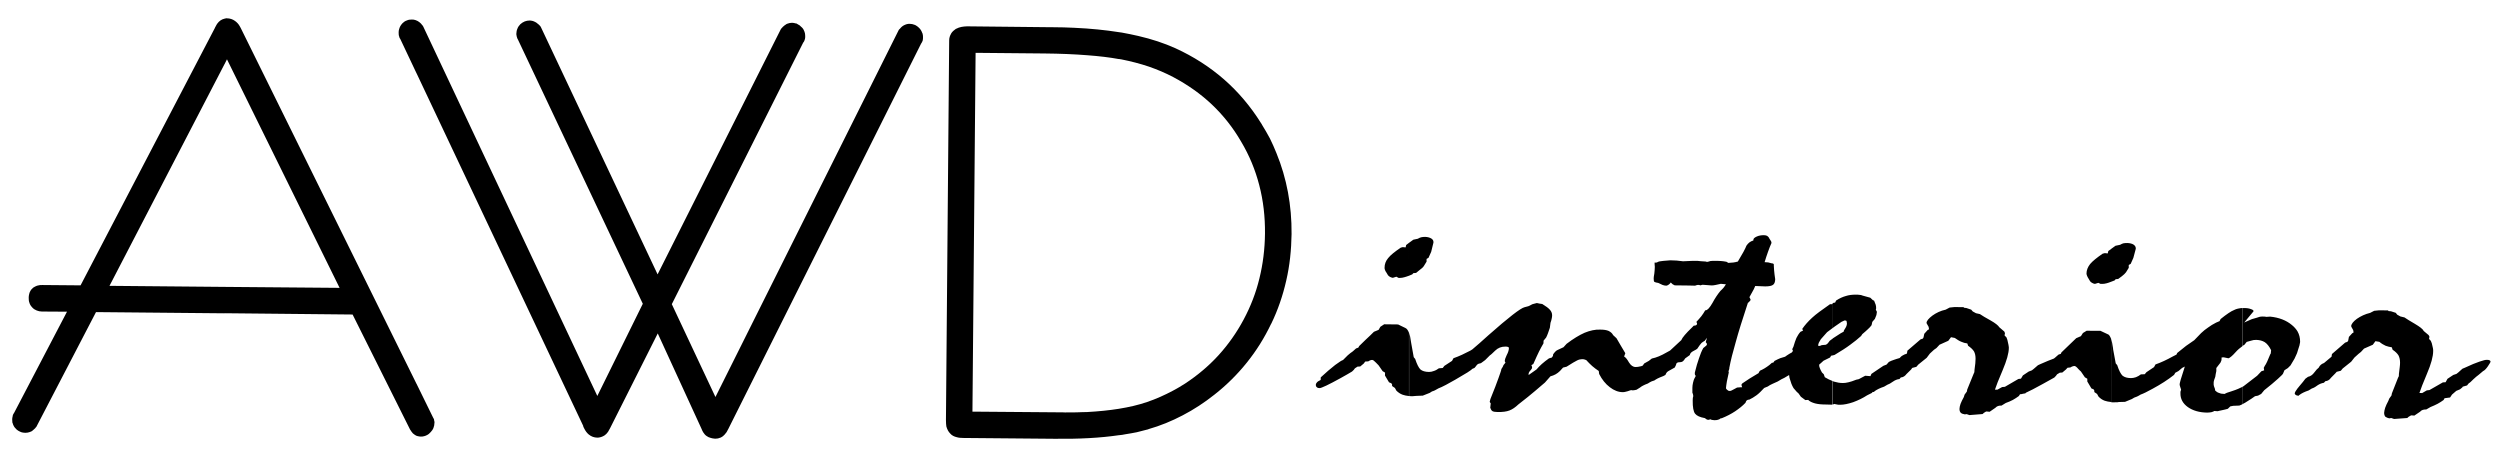
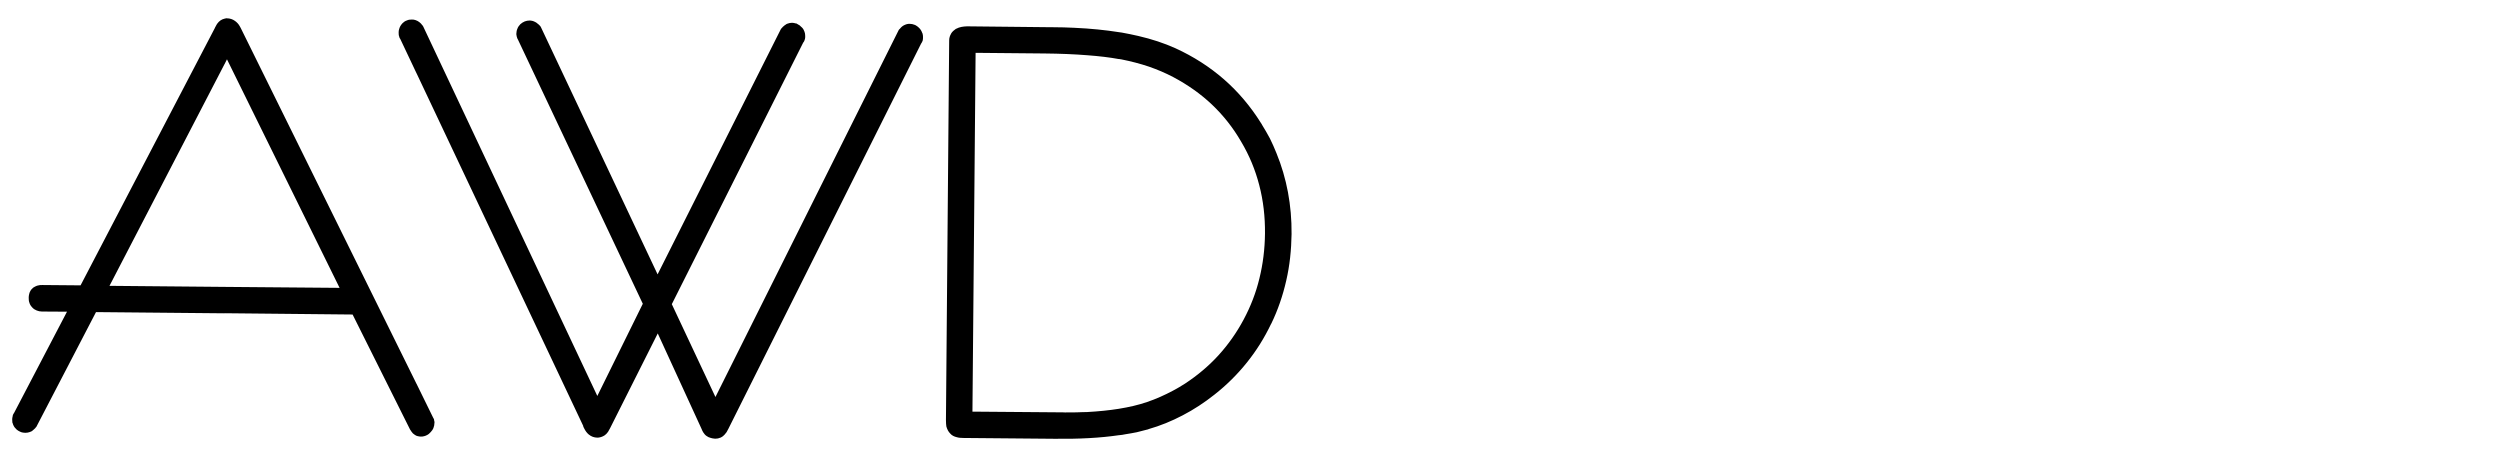
<svg xmlns="http://www.w3.org/2000/svg" xmlns:ns1="http://sodipodi.sourceforge.net/DTD/sodipodi-0.dtd" xmlns:ns2="http://www.inkscape.org/namespaces/inkscape" ns1:docname="_logo_awd_interior.svg" ns2:version="1.0 (4035a4fb49, 2020-05-01)" id="svg8" version="1.1" viewBox="0 0 82 15" height="15mm" width="82mm">
  <defs id="defs2" />
  <ns1:namedview ns2:window-maximized="1" ns2:window-y="-8" ns2:window-x="1912" ns2:window-height="1017" ns2:window-width="1920" showgrid="false" ns2:document-rotation="0" ns2:current-layer="layer1" ns2:document-units="mm" ns2:cy="128.72627" ns2:cx="97.870207" ns2:zoom="1.979899" ns2:pageshadow="2" ns2:pageopacity="0.0" borderopacity="1.0" bordercolor="#666666" pagecolor="#ffffff" id="base" />
  <g id="layer1" ns2:groupmode="layer" ns2:label="Vrstva 1">
    <g transform="matrix(0.265,0,0,0.265,-4.242,-0.297)" id="g841">
      <g id="g837">
        <path d="m 154.48,54.99 v -3.27 c 0.65,-0.1 1.26,-0.23 1.83,-0.36 v 0 c 1.15,-0.27 2.25,-0.65 3.31,-1.12 1.06,-0.47 2.09,-1.01 3.08,-1.65 v 0 c 1.55,-1.02 2.93,-2.19 4.12,-3.49 1.2,-1.32 2.24,-2.78 3.12,-4.43 0.86,-1.61 1.52,-3.3 1.95,-5.09 0.44,-1.78 0.67,-3.64 0.69,-5.55 0.02,-2.08 -0.21,-4.08 -0.71,-5.99 -0.49,-1.9 -1.23,-3.69 -2.25,-5.4 -0.99,-1.71 -2.19,-3.23 -3.6,-4.57 -1.38,-1.31 -2.99,-2.45 -4.8,-3.41 -0.95,-0.5 -1.94,-0.92 -3,-1.29 -1.07,-0.36 -2.21,-0.66 -3.42,-0.9 -0.11,-0.02 -0.21,-0.03 -0.32,-0.05 V 5.1 c 0.11,0.02 0.24,0.04 0.35,0.05 h 0.01 c 0.29,0.05 0.63,0.11 1.04,0.2 0.41,0.08 0.75,0.16 1.01,0.22 1.69,0.39 3.22,0.9 4.6,1.52 v 0 c 2.25,1.03 4.24,2.31 6.01,3.85 1.75,1.53 3.28,3.33 4.57,5.39 v 0 l 0.12,0.18 v 0.02 c 0.36,0.57 0.69,1.16 1,1.73 0.28,0.57 0.56,1.19 0.81,1.82 1.27,3.1 1.9,6.44 1.87,10.01 -0.03,1.99 -0.23,3.91 -0.66,5.76 -0.42,1.86 -1.04,3.66 -1.86,5.35 h -0.01 c -0.83,1.74 -1.82,3.32 -2.99,4.78 -1.17,1.46 -2.5,2.79 -4.03,3.99 v 0 c -1.25,0.99 -2.56,1.85 -3.93,2.56 -1.37,0.72 -2.77,1.29 -4.24,1.71 v 0.01 l -0.13,0.04 H 158 c -0.42,0.12 -0.85,0.22 -1.29,0.33 -0.43,0.08 -0.91,0.18 -1.41,0.25 -0.27,0.06 -0.54,0.1 -0.82,0.12 z m 0,-49.89 v 3.33 c -1.13,-0.21 -2.43,-0.36 -3.87,-0.47 -1.62,-0.13 -3.39,-0.2 -5.3,-0.22 l -8.55,-0.08 -0.39,44.41 11.22,0.09 0.22,0.01 c 0.48,0 0.95,-0.01 1.42,-0.01 0.44,-0.01 0.89,-0.04 1.36,-0.04 1.41,-0.08 2.71,-0.21 3.89,-0.4 v 3.27 c -2.25,0.33 -4.92,0.48 -7.98,0.44 l -11.22,-0.1 c -0.32,0 -0.59,-0.02 -0.83,-0.09 v 0 c -0.35,-0.08 -0.63,-0.22 -0.84,-0.47 v 0 c -0.22,-0.22 -0.37,-0.51 -0.47,-0.87 -0.03,-0.21 -0.05,-0.47 -0.05,-0.79 l 0.4,-46.98 c 0,-0.32 0.09,-0.6 0.25,-0.86 h -0.01 c 0.14,-0.23 0.36,-0.42 0.58,-0.57 l 0.05,-0.02 c 0.21,-0.11 0.43,-0.19 0.66,-0.23 0.2,-0.03 0.43,-0.07 0.68,-0.07 l 10.38,0.11 h 0.23 c 0.49,0 0.92,0.02 1.36,0.02 0.45,0.01 0.89,0.04 1.29,0.05 2.03,0.09 3.88,0.28 5.52,0.54 z M 67.57,55.06 v -6.42 l 2.04,4.16 0.12,0.22 v 0.08 c 0.04,0.12 0.06,0.23 0.06,0.34 l -0.01,0.02 c 0,0.21 -0.04,0.43 -0.12,0.62 l -0.02,0.05 -0.02,0.04 -0.01,0.03 -0.03,0.05 -0.03,0.04 -0.02,0.05 c -0.05,0.08 -0.14,0.19 -0.2,0.25 -0.15,0.18 -0.32,0.32 -0.51,0.4 l -0.06,0.03 -0.04,0.02 -0.06,0.02 c -0.04,0.02 -0.09,0.04 -0.15,0.05 v 0 c -0.13,0.04 -0.27,0.05 -0.39,0.05 v 0 0 h -0.03 c -0.12,0 -0.24,-0.02 -0.36,-0.05 L 67.7,55.1 H 67.69 L 67.63,55.08 C 67.61,55.07 67.6,55.06 67.57,55.06 Z m 0,-44.86 20.63,43.65 v 0.07 l 0.11,0.22 c 0.15,0.31 0.34,0.57 0.57,0.76 0.32,0.26 0.66,0.38 1.06,0.39 0.22,0 0.47,-0.06 0.7,-0.17 l 0.05,-0.03 0.04,-0.02 0.07,-0.04 0.04,-0.02 0.03,-0.03 0.05,-0.04 v 0 c 0.15,-0.1 0.25,-0.25 0.37,-0.4 v -0.01 c 0.06,-0.1 0.14,-0.23 0.23,-0.41 v 0 l 5.9,-11.73 5.41,11.79 v 0 c 0.06,0.16 0.13,0.3 0.21,0.44 0.12,0.19 0.26,0.36 0.43,0.47 0.15,0.11 0.32,0.19 0.53,0.24 0.13,0.04 0.28,0.07 0.45,0.08 l 0.03,0.01 h 0.07 c 0.22,0 0.43,-0.04 0.66,-0.14 v 0 c 0.09,-0.05 0.19,-0.1 0.28,-0.17 l 0.01,-0.01 c 0.13,-0.11 0.27,-0.25 0.39,-0.43 h 0.01 c 0.05,-0.08 0.14,-0.23 0.23,-0.42 l 0.01,-0.01 23.87,-47.71 c 0.07,-0.09 0.12,-0.19 0.16,-0.29 l 0.03,-0.05 c 0.05,-0.17 0.05,-0.32 0.05,-0.42 v -0.01 0 0 c 0,-0.15 0,-0.26 -0.03,-0.36 L 130.21,5.35 130.2,5.3 130.17,5.22 130.14,5.17 130.13,5.13 C 130.04,4.9 129.91,4.7 129.73,4.54 v 0 C 129.66,4.46 129.57,4.41 129.5,4.35 L 129.45,4.33 129.42,4.29 129.37,4.27 129.32,4.24 129.28,4.22 129.23,4.2 c -0.21,-0.09 -0.42,-0.13 -0.65,-0.13 v 0 0 0 c -0.22,0 -0.42,0.05 -0.62,0.15 l -0.06,0.02 -0.02,0.02 -0.03,0.01 -0.07,0.05 -0.04,0.02 -0.04,0.04 h -0.02 l -0.01,0.01 c -0.12,0.09 -0.18,0.18 -0.28,0.29 v 0.01 l -0.04,0.02 -0.1,0.12 -0.06,0.12 -22.63,45.31 -5.4,-11.49 16.26,-32.37 c 0.08,-0.09 0.13,-0.17 0.17,-0.3 v 0 c 0.05,-0.12 0.07,-0.24 0.08,-0.36 V 5.57 c 0,-0.12 -0.02,-0.25 -0.04,-0.38 L 115.61,5.14 115.59,5.12 V 5.07 l -0.02,-0.05 -0.02,-0.04 -0.02,-0.05 c -0.07,-0.2 -0.2,-0.37 -0.38,-0.51 v 0 c -0.09,-0.12 -0.22,-0.2 -0.36,-0.27 v 0 c -0.03,-0.03 -0.08,-0.06 -0.15,-0.09 l -0.03,-0.02 -0.06,-0.02 h -0.06 c -0.13,-0.04 -0.28,-0.08 -0.44,-0.08 v 0 0 0 0 c -0.19,0 -0.39,0.04 -0.55,0.1 l -0.05,0.02 -0.03,0.01 -0.08,0.04 -0.03,0.01 -0.04,0.04 v 0 l -0.02,0.01 c -0.11,0.06 -0.19,0.13 -0.26,0.21 v 0 h -0.03 v 0 c -0.04,0.05 -0.1,0.11 -0.17,0.19 L 112.68,4.69 112.61,4.82 97.4,35.08 83,4.57 82.95,4.47 82.9,4.38 C 82.81,4.28 82.73,4.19 82.63,4.11 v 0 C 82.55,4.04 82.49,4 82.46,3.98 L 82.42,3.94 C 82.29,3.85 82.15,3.79 82.01,3.74 L 81.99,3.72 H 81.96 L 81.91,3.71 C 81.82,3.68 81.7,3.67 81.59,3.66 h -0.03 v 0 0 c -0.21,0 -0.41,0.04 -0.6,0.11 -0.2,0.08 -0.4,0.21 -0.55,0.35 -0.16,0.16 -0.29,0.35 -0.36,0.55 -0.09,0.19 -0.12,0.4 -0.13,0.6 V 5.29 5.36 5.4 c 0.01,0.09 0.03,0.18 0.05,0.26 v 0 c 0.03,0.15 0.1,0.29 0.16,0.39 L 95.57,38.72 89.94,50.13 68.41,4.44 68.34,4.31 68.23,4.19 C 68.19,4.11 68.12,4.05 68.07,4 67.99,3.92 67.9,3.85 67.79,3.78 67.72,3.73 67.65,3.69 67.57,3.67 Z m 0.52,43.26 z M 128.53,5.78 Z M 43.8,36.63 58.04,36.75 44.1,8.46 43.8,9.06 V 3.43 c 0.05,-0.01 0.1,-0.01 0.17,-0.04 l 0.04,-0.01 0.09,0.01 c 0.36,0 0.7,0.11 0.99,0.32 v 0 c 0.24,0.17 0.46,0.4 0.61,0.69 l 0.05,0.09 0.06,0.11 v 0 l 21.76,44.05 v 6.42 C 67.42,55 67.31,54.92 67.19,54.82 l -0.07,-0.05 c -0.04,-0.05 -0.09,-0.11 -0.17,-0.21 v 0 c -0.04,-0.07 -0.12,-0.17 -0.2,-0.3 L 66.73,54.22 59.65,40.05 43.8,39.89 Z M 67.57,3.66 C 67.51,3.64 67.47,3.61 67.41,3.6 67.27,3.55 67.13,3.54 66.98,3.54 c -0.22,0 -0.42,0.02 -0.61,0.11 -0.2,0.06 -0.39,0.19 -0.54,0.34 L 65.8,4.03 c -0.19,0.2 -0.32,0.43 -0.39,0.7 v 0 c -0.05,0.13 -0.06,0.26 -0.06,0.43 h -0.01 0.01 -0.01 0.01 c 0,0.1 0,0.18 0.01,0.25 0,0.08 0.02,0.1 0.03,0.14 v 0 c 0.02,0.07 0.04,0.14 0.06,0.22 v 0 c 0.02,0.06 0.06,0.11 0.1,0.17 l 2.02,4.27 z m -0.6,1.5 z M 29.56,36.5 43.8,36.63 v 3.27 l -15.91,-0.15 -7.32,14.08 -0.05,0.1 -0.08,0.09 c -0.05,0.09 -0.13,0.16 -0.21,0.22 v 0.01 c -0.06,0.05 -0.11,0.1 -0.16,0.13 L 20,54.45 v 0 l -0.05,0.03 -0.03,0.02 -0.06,0.03 -0.04,0.01 -0.03,0.01 -0.04,0.03 c -0.21,0.08 -0.42,0.11 -0.59,0.11 -0.14,0 -0.27,-0.02 -0.38,-0.04 l -0.05,-0.01 -0.05,-0.01 -0.03,-0.02 -0.07,-0.02 -0.04,-0.02 -0.07,-0.03 c -0.14,-0.06 -0.28,-0.15 -0.4,-0.25 -0.18,-0.16 -0.33,-0.35 -0.42,-0.57 L 17.63,53.68 17.62,53.63 17.6,53.58 17.58,53.53 V 53.48 L 17.54,53.44 C 17.53,53.32 17.52,53.2 17.52,53.08 h -0.01 v -0.01 l 0.01,-0.02 c 0,-0.13 0,-0.22 0.05,-0.38 v -0.01 0 l 0.02,-0.1 v -0.02 l 0.03,-0.09 v -0.01 l 0.03,-0.04 c 0.02,-0.05 0.04,-0.1 0.09,-0.15 L 24.3,39.7 21.19,39.68 v 0 c -0.23,0 -0.44,-0.05 -0.64,-0.13 -0.21,-0.08 -0.39,-0.2 -0.54,-0.36 L 19.98,39.15 C 19.82,38.99 19.7,38.79 19.64,38.57 v 0 c -0.07,-0.18 -0.08,-0.38 -0.08,-0.6 0,-0.16 0.02,-0.3 0.05,-0.41 l 0.02,-0.07 0.01,-0.04 0.01,-0.07 0.02,-0.04 0.02,-0.04 0.03,-0.07 c 0.09,-0.2 0.22,-0.36 0.4,-0.51 h 0.01 c 0.12,-0.09 0.3,-0.17 0.47,-0.24 h 0.01 c 0.09,-0.02 0.15,-0.03 0.23,-0.05 l 0.02,-0.01 h 0.06 l 0.02,-0.01 c 0.08,-0.01 0.19,-0.01 0.3,-0.01 L 25.98,36.44 42.6,4.59 v 0 -0.02 h 0.02 L 42.63,4.5 42.67,4.45 V 4.43 L 42.69,4.41 C 42.7,4.37 42.74,4.31 42.78,4.24 42.83,4.15 42.86,4.1 42.88,4.07 L 42.89,4.06 C 43.13,3.72 43.44,3.51 43.8,3.43 v 5.62 z" id="path835" />
      </g>
-       <path class="st0" d="m 300.37,50.08 v -0.87 c 0.07,-0.1 0.18,-0.2 0.27,-0.33 0.3,-0.36 0.55,-0.64 0.71,-0.88 l 0.33,-0.24 c 0.3,-0.06 0.56,-0.24 0.77,-0.53 0.22,-0.3 0.4,-0.49 0.55,-0.6 0.08,-0.15 0.16,-0.28 0.28,-0.37 0.09,-0.08 0.22,-0.15 0.38,-0.21 l 0.93,-0.78 0.05,-0.33 1.63,-1.41 0.28,-0.1 0.1,-0.14 0.09,-0.47 0.41,-0.45 0.17,-0.1 -0.05,-0.29 -0.2,-0.36 c 0,-0.02 -0.01,-0.03 -0.02,-0.05 -0.02,-0.02 -0.03,-0.05 -0.03,-0.08 0.01,-0.25 0.25,-0.57 0.71,-0.91 0.48,-0.33 1.03,-0.59 1.63,-0.73 l 0.51,-0.26 0.59,-0.06 1.14,0.01 0.02,0.08 0.33,0.03 0.59,0.19 0.18,0.23 0.4,0.22 0.5,0.12 c 0.25,0.18 0.68,0.44 1.28,0.79 0.6,0.36 0.98,0.63 1.09,0.88 l 0.62,0.52 0.1,0.19 -0.05,0.28 0.22,0.24 0.12,0.3 c 0.07,0.26 0.1,0.46 0.14,0.6 0.03,0.14 0.03,0.25 0.03,0.36 0,0.68 -0.26,1.62 -0.76,2.79 -0.49,1.16 -0.8,1.96 -0.94,2.4 l 0.34,0.01 0.57,-0.33 0.33,-0.04 1.66,-0.95 0.34,-0.02 0.23,-0.42 0.72,-0.48 0.39,-0.13 0.23,-0.18 0.51,-0.46 0.31,-0.13 c 0.76,-0.36 1.36,-0.6 1.8,-0.75 0.46,-0.16 0.77,-0.24 0.98,-0.22 0.11,0 0.2,0.02 0.28,0.06 0.08,0.05 0.11,0.09 0.11,0.16 0,0.07 -0.11,0.25 -0.33,0.58 -0.22,0.32 -0.43,0.53 -0.59,0.59 l -0.57,0.48 c -0.18,0.13 -0.39,0.3 -0.64,0.54 -0.25,0.25 -0.42,0.42 -0.56,0.49 l -0.22,0.27 -0.53,0.15 -0.05,0.09 -0.29,0.24 -0.46,0.19 -0.53,0.46 -0.24,0.36 -0.68,0.09 -0.12,0.22 c -0.23,0.17 -0.47,0.32 -0.74,0.47 -0.28,0.14 -0.56,0.28 -0.88,0.4 l -0.52,0.3 c -0.19,0 -0.36,0.02 -0.45,0.06 -0.12,0.04 -0.23,0.11 -0.32,0.22 l -0.71,0.48 -0.38,-0.03 c -0.04,0.01 -0.07,0.02 -0.11,0.05 -0.19,0.1 -0.32,0.19 -0.38,0.28 l -1.64,0.12 -0.35,-0.12 -0.23,0.04 c -0.23,-0.04 -0.4,-0.13 -0.51,-0.21 -0.08,-0.11 -0.14,-0.27 -0.14,-0.47 0.01,-0.19 0.06,-0.4 0.13,-0.63 0.08,-0.24 0.22,-0.53 0.39,-0.85 l 0.11,-0.28 0.28,-0.39 0.05,-0.26 0.76,-1.93 0.1,-0.2 0.01,-0.28 c 0.05,-0.33 0.07,-0.59 0.1,-0.83 0.03,-0.22 0.04,-0.41 0.04,-0.56 0,-0.37 -0.07,-0.66 -0.2,-0.91 -0.14,-0.22 -0.37,-0.46 -0.72,-0.69 l -0.1,-0.3 c -0.26,-0.03 -0.51,-0.11 -0.76,-0.19 -0.24,-0.11 -0.51,-0.26 -0.78,-0.49 l -0.49,-0.08 -0.32,0.44 -1.09,0.48 -0.38,0.41 -0.3,0.24 -0.5,0.45 -0.41,0.52 -1.05,0.84 -0.23,0.28 -0.51,0.13 -0.16,0.18 -0.56,0.57 c -0.08,0.12 -0.18,0.22 -0.3,0.29 -0.1,0.07 -0.25,0.11 -0.38,0.12 l -0.19,0.2 c -0.26,0.04 -0.53,0.14 -0.81,0.33 -0.27,0.21 -0.51,0.33 -0.67,0.37 l -0.41,0.25 c -0.5,0.17 -0.88,0.35 -1.17,0.58 -0.05,0.05 -0.1,0.09 -0.1,0.09 -0.05,-0.04 -0.07,-0.04 -0.11,-0.04 z m 0,-5.4 0.01,-0.05 0.26,-0.82 c 0,-0.07 0,-0.14 0.04,-0.21 0.01,-0.08 0.02,-0.14 0.02,-0.18 0,-0.47 -0.1,-0.9 -0.33,-1.3 z m 0,-2.56 v 2.56 l -0.08,0.22 -0.28,0.61 -0.5,0.84 -0.33,0.33 -0.42,0.27 -0.15,0.36 c 0,0.08 -0.21,0.3 -0.65,0.69 -0.44,0.39 -0.99,0.87 -1.7,1.42 l -0.38,0.46 -0.39,0.21 -0.37,0.07 -0.46,0.32 c -0.27,0.17 -0.52,0.33 -0.77,0.49 -0.11,0.05 -0.24,0.13 -0.34,0.18 V 49 l 0.14,-0.07 1.69,-1.3 0.53,-0.56 0.34,-0.11 -0.05,-0.31 0.13,-0.25 c 0.17,-0.22 0.39,-0.71 0.68,-1.44 l 0.06,-0.09 0.04,-0.41 c -0.24,-0.48 -0.5,-0.8 -0.79,-0.99 -0.28,-0.17 -0.62,-0.27 -1.06,-0.28 -0.09,0 -0.21,0.02 -0.32,0.02 -0.1,0.03 -0.23,0.05 -0.35,0.09 l -0.5,0.14 -0.28,0.35 c -0.1,0.04 -0.18,0.12 -0.27,0.18 v -4.72 c 0.1,0 0.2,0 0.3,0 0.31,0 0.57,0.05 0.77,0.13 0.22,0.07 0.33,0.15 0.33,0.26 0,0.02 -0.16,0.2 -0.43,0.52 -0.28,0.32 -0.53,0.62 -0.73,0.88 l 0.95,-0.42 0.6,-0.17 c 0.11,-0.04 0.22,-0.08 0.34,-0.11 0.11,-0.03 0.25,-0.04 0.37,-0.04 0.12,0.01 0.23,0.01 0.3,0.01 0.07,0.02 0.14,0.03 0.19,0.03 l 0.46,-0.03 c 1.12,0.11 2.01,0.47 2.68,1.03 0.3,0.24 0.53,0.51 0.7,0.78 z m 0,7.09 c -0.21,0.28 -0.33,0.48 -0.33,0.6 v 0.07 l 0.09,0.1 c 0.07,0.05 0.13,0.07 0.16,0.09 0.03,0 0.06,0.02 0.08,0.02 z m -23.06,-17.28 0.54,-0.39 0.57,-0.12 c 0.14,-0.08 0.26,-0.14 0.39,-0.18 0.14,-0.03 0.31,-0.04 0.51,-0.04 0.29,0.01 0.55,0.07 0.74,0.18 0.19,0.12 0.3,0.28 0.3,0.47 v 0.07 l -0.3,1.12 -0.33,0.74 -0.24,0.14 v 0.35 l -0.34,0.55 c -0.11,0.14 -0.28,0.32 -0.51,0.49 -0.23,0.17 -0.39,0.29 -0.46,0.34 l -0.31,0.03 -0.13,0.15 c -0.15,0.06 -0.31,0.12 -0.42,0.16 v -4.06 z m 16.26,7.31 v 4.72 c -0.29,0.2 -0.6,0.46 -0.88,0.78 -0.38,0.43 -0.67,0.66 -0.85,0.73 l -0.59,-0.12 c -0.11,0 -0.19,0 -0.22,0.01 -0.04,0 -0.05,0.02 -0.05,0.03 0,0.15 0,0.28 -0.03,0.37 -0.03,0.09 -0.07,0.16 -0.11,0.25 l -0.51,0.66 v 0.38 l -0.08,0.39 -0.05,0.32 -0.14,0.39 c -0.01,0.04 -0.03,0.08 -0.03,0.13 -0.03,0.06 -0.03,0.14 -0.03,0.26 -0.02,0.15 0.01,0.28 0.04,0.39 0.03,0.11 0.08,0.24 0.13,0.36 v 0.14 c 0.11,0.13 0.24,0.21 0.34,0.27 0.12,0.05 0.25,0.09 0.4,0.14 l 0.43,0.04 c 0.14,-0.09 0.4,-0.19 0.81,-0.31 0.38,-0.12 0.67,-0.23 0.88,-0.32 L 293.57,49 v 2.15 c -0.13,0.07 -0.26,0.12 -0.4,0.17 l -0.75,0.03 -0.36,0.07 -0.31,0.3 c -0.2,0.07 -0.46,0.11 -0.74,0.18 -0.3,0.07 -0.46,0.09 -0.51,0.12 l -0.42,-0.03 c -0.08,0.06 -0.18,0.1 -0.36,0.15 -0.14,0.02 -0.3,0.05 -0.52,0.05 -0.96,-0.01 -1.76,-0.24 -2.39,-0.68 -0.63,-0.45 -0.94,-1.03 -0.92,-1.73 v -0.17 l 0.08,-0.25 c -0.01,-0.08 -0.05,-0.16 -0.08,-0.26 -0.07,-0.18 -0.1,-0.33 -0.1,-0.43 0.02,-0.18 0.18,-0.78 0.53,-1.82 l 0.11,-0.36 -0.33,0.17 -0.46,0.39 -0.39,0.21 -0.15,0.26 c -0.77,0.61 -1.66,1.18 -2.66,1.72 -0.66,0.37 -1.16,0.61 -1.48,0.72 -0.31,0.2 -0.59,0.32 -0.8,0.38 l -0.28,0.17 -0.85,0.35 -0.77,0.02 c -0.09,0.03 -0.16,0.03 -0.27,0.03 -0.09,0.01 -0.24,0.01 -0.43,0.01 -0.08,-0.01 -0.17,-0.01 -0.24,-0.01 V 43.1 c 0.08,0.27 0.16,0.64 0.22,1.09 0,0.07 0.02,0.12 0.02,0.19 l 0.32,1.72 0.18,0.21 c 0.22,0.67 0.44,1.1 0.66,1.31 0.24,0.19 0.58,0.3 1.05,0.3 0.19,0 0.4,-0.04 0.61,-0.11 0.22,-0.09 0.41,-0.19 0.61,-0.35 l 0.48,-0.02 0.21,-0.25 0.94,-0.63 0.18,-0.33 c 0.71,-0.25 1.41,-0.58 2.09,-0.96 0.18,-0.09 0.36,-0.19 0.51,-0.26 l 0.09,-0.2 1.1,-0.88 1.01,-0.7 0.85,-0.88 c 0.26,-0.26 0.56,-0.48 0.86,-0.69 0.3,-0.22 0.63,-0.43 1,-0.61 l 0.42,-0.18 0.13,-0.26 c 0.75,-0.6 1.29,-0.97 1.68,-1.12 0.27,-0.15 0.62,-0.21 1.03,-0.25 z m -17.84,-3.11 -0.43,0.13 c -0.13,-0.02 -0.24,-0.06 -0.35,-0.13 -0.1,-0.04 -0.19,-0.13 -0.25,-0.21 l -0.19,-0.32 c -0.08,-0.11 -0.13,-0.23 -0.18,-0.34 -0.04,-0.11 -0.07,-0.19 -0.07,-0.28 0,-0.41 0.16,-0.81 0.45,-1.18 0.32,-0.38 0.84,-0.79 1.55,-1.28 l 0.27,-0.07 0.36,0.04 0.07,-0.3 0.36,-0.26 v 4.06 c -0.23,0.1 -0.43,0.15 -0.56,0.19 -0.21,0.06 -0.38,0.08 -0.56,0.08 H 276 Z m 1.58,6.94 v 7.81 c -0.31,-0.02 -0.57,-0.09 -0.8,-0.16 -0.28,-0.1 -0.54,-0.28 -0.76,-0.51 l -0.18,-0.33 -0.34,-0.23 v -0.18 l -0.09,-0.16 -0.27,-0.11 -0.51,-0.86 V 48 l -0.3,-0.18 -0.49,-0.72 c -0.1,-0.09 -0.22,-0.19 -0.33,-0.32 -0.2,-0.24 -0.36,-0.36 -0.48,-0.36 -0.08,0 -0.16,0.03 -0.23,0.05 -0.09,0.03 -0.17,0.07 -0.26,0.13 l -0.36,0.04 -0.2,0.22 -0.44,0.37 -0.31,0.02 -0.34,0.2 -0.13,0.18 -0.21,0.22 c -0.36,0.19 -0.84,0.47 -1.42,0.79 -0.95,0.53 -1.65,0.89 -2.1,1.09 l -0.07,0.08 -0.31,0.05 c -0.06,0.01 -0.11,0.04 -0.13,0.04 h -0.03 l -0.19,0.02 -0.14,0.22 c -0.24,0.16 -0.45,0.33 -0.74,0.48 -0.28,0.14 -0.57,0.28 -0.88,0.38 l -0.52,0.32 c -0.19,0 -0.36,0.02 -0.45,0.06 -0.11,0.04 -0.22,0.11 -0.32,0.22 l -0.71,0.49 -0.38,-0.04 c -0.03,0.01 -0.07,0.03 -0.12,0.04 -0.17,0.1 -0.3,0.19 -0.37,0.28 l -1.63,0.13 -0.34,-0.12 -0.23,0.03 c -0.24,-0.04 -0.4,-0.1 -0.5,-0.2 -0.1,-0.1 -0.16,-0.25 -0.16,-0.47 0,-0.17 0.05,-0.39 0.13,-0.63 0.09,-0.23 0.22,-0.51 0.41,-0.85 l 0.09,-0.29 0.28,-0.38 0.05,-0.26 0.79,-1.94 0.09,-0.2 0.02,-0.29 c 0.03,-0.31 0.07,-0.59 0.1,-0.81 0.02,-0.23 0.02,-0.42 0.03,-0.56 0,-0.37 -0.06,-0.66 -0.19,-0.91 -0.15,-0.24 -0.39,-0.47 -0.73,-0.7 l -0.1,-0.29 c -0.27,-0.03 -0.51,-0.1 -0.75,-0.21 -0.24,-0.09 -0.5,-0.26 -0.8,-0.47 l -0.47,-0.09 -0.33,0.44 -1.09,0.49 -0.38,0.41 -0.3,0.21 -0.51,0.47 -0.4,0.53 -1.04,0.84 -0.24,0.28 -0.51,0.13 -0.14,0.2 -0.57,0.56 c -0.08,0.11 -0.19,0.22 -0.3,0.29 -0.12,0.08 -0.25,0.12 -0.4,0.13 l -0.17,0.2 c -0.27,0.02 -0.54,0.13 -0.81,0.32 -0.28,0.21 -0.51,0.32 -0.68,0.38 l -0.41,0.24 c -0.48,0.16 -0.86,0.34 -1.17,0.56 -0.05,0.07 -0.08,0.1 -0.12,0.1 -0.03,0 -0.08,0 -0.12,-0.01 l -0.11,0.13 -0.58,0.29 c -0.52,0.34 -1.1,0.62 -1.72,0.85 -0.62,0.21 -1.17,0.32 -1.6,0.32 h -0.24 l -0.53,-0.1 -0.15,0.08 v -2.89 c 0.05,0.02 0.09,0.04 0.15,0.05 0.34,0.1 0.71,0.17 1.07,0.17 0.2,0 0.44,-0.02 0.7,-0.09 0.24,-0.05 0.57,-0.16 0.97,-0.32 l 0.32,-0.07 0.79,-0.42 0.65,0.05 0.12,-0.28 c 0.07,-0.05 0.25,-0.18 0.59,-0.4 0.34,-0.23 0.64,-0.43 0.89,-0.6 l 0.39,-0.15 0.29,-0.33 c 0.2,-0.1 0.4,-0.19 0.63,-0.26 0.21,-0.08 0.45,-0.15 0.7,-0.22 0.11,-0.14 0.26,-0.27 0.45,-0.36 0.12,-0.07 0.24,-0.13 0.39,-0.16 l 0.07,-0.06 0.05,-0.33 1.63,-1.4 0.29,-0.1 0.08,-0.15 0.09,-0.44 0.42,-0.47 0.17,-0.09 -0.05,-0.3 -0.21,-0.37 c 0,-0.01 0,-0.02 -0.02,-0.04 -0.02,-0.03 -0.03,-0.05 -0.03,-0.09 0.01,-0.24 0.26,-0.54 0.72,-0.89 0.47,-0.34 1.03,-0.61 1.65,-0.74 l 0.49,-0.26 0.59,-0.06 1.14,0.01 0.04,0.07 0.31,0.04 0.59,0.2 0.19,0.22 0.4,0.22 0.49,0.11 c 0.27,0.18 0.68,0.44 1.31,0.78 0.6,0.34 0.96,0.63 1.09,0.85 l 0.62,0.53 0.08,0.2 -0.05,0.28 0.24,0.25 0.11,0.31 c 0.06,0.25 0.1,0.45 0.13,0.59 0.02,0.14 0.05,0.27 0.05,0.36 0,0.7 -0.27,1.61 -0.77,2.8 -0.5,1.16 -0.81,1.96 -0.95,2.4 h 0.31 l 0.58,-0.32 0.34,-0.03 1.67,-0.97 0.32,-0.04 0.24,-0.4 0.72,-0.48 0.39,-0.15 0.23,-0.18 0.52,-0.45 0.3,-0.14 c 0.68,-0.3 1.26,-0.54 1.68,-0.69 0.06,-0.05 0.11,-0.08 0.15,-0.12 l 0.42,-0.37 0.28,-0.09 0.08,-0.18 c 0.13,-0.13 0.39,-0.39 0.81,-0.78 0.41,-0.38 0.74,-0.72 1.02,-0.98 l 0.58,-0.25 0.25,-0.39 0.46,-0.28 1.71,0.01 0.9,0.42 c 0.15,0.03 0.28,0.23 0.42,0.58 z m -34.48,2.05 0.25,-0.07 c 0.79,-0.47 1.45,-0.89 1.94,-1.26 0.52,-0.37 0.96,-0.74 1.34,-1.08 l 0.15,-0.23 c 0.29,-0.24 0.51,-0.44 0.69,-0.61 0.17,-0.16 0.34,-0.32 0.46,-0.5 l 0.09,-0.41 0.32,-0.37 0.19,-0.48 0.06,-0.39 -0.14,-0.28 c 0.03,-0.02 0.03,-0.07 0.04,-0.1 0,-0.05 0,-0.11 0,-0.19 0,-0.05 -0.01,-0.15 -0.05,-0.31 -0.05,-0.15 -0.12,-0.32 -0.2,-0.51 l -0.14,-0.05 -0.33,-0.31 -0.94,-0.26 -0.2,-0.07 c -0.09,-0.01 -0.17,-0.03 -0.26,-0.03 -0.08,-0.02 -0.22,-0.02 -0.4,-0.02 -0.44,0 -0.86,0.05 -1.23,0.17 -0.39,0.11 -0.77,0.28 -1.2,0.56 l -0.12,0.25 -0.23,0.04 -0.08,0.07 v 3.05 l 0.18,-0.14 0.91,-0.63 0.37,-0.17 h 0.1 c 0.09,0.02 0.14,0.02 0.16,0.06 0.01,0.01 0.03,0.11 0.05,0.29 0,0.2 -0.07,0.4 -0.19,0.59 -0.15,0.2 -0.21,0.35 -0.21,0.44 l -0.38,0.21 -0.96,0.62 -0.04,0.05 z m 0,-6.44 v 3.05 l -0.68,0.51 -0.77,0.87 c -0.09,0.14 -0.16,0.27 -0.24,0.41 -0.06,0.14 -0.09,0.25 -0.09,0.36 0,0.02 0,0.04 0.03,0.04 0.01,0.02 0.05,0.02 0.06,0.02 0.05,0 0.08,0 0.13,-0.01 0.05,-0.02 0.11,-0.05 0.22,-0.09 0.09,-0.02 0.14,-0.02 0.22,-0.02 0.06,-0.01 0.12,-0.02 0.2,-0.02 0.02,0.01 0.07,0 0.12,-0.02 0.05,-0.03 0.11,-0.07 0.21,-0.16 l 0.24,-0.32 0.35,-0.26 v 2.07 l -0.18,0.04 -0.13,0.22 -0.81,0.4 -0.35,0.32 c -0.06,0.04 -0.11,0.08 -0.14,0.11 -0.03,0.04 -0.05,0.07 -0.05,0.1 0,0.14 0.03,0.27 0.09,0.4 0.06,0.14 0.13,0.32 0.26,0.53 l 0.22,0.21 0.13,0.37 c 0.33,0.2 0.65,0.36 0.96,0.47 v 2.89 l -0.07,0.04 -0.68,-0.02 c -0.59,0 -1.05,-0.04 -1.42,-0.14 -0.36,-0.1 -0.67,-0.24 -0.85,-0.43 l -0.35,0.02 -0.55,-0.41 -0.29,-0.41 -0.23,-0.21 c -0.14,-0.15 -0.26,-0.31 -0.39,-0.45 -0.09,-0.15 -0.18,-0.33 -0.26,-0.53 l -0.24,-0.74 -0.05,-0.35 -0.59,0.35 -0.35,0.17 -0.47,0.28 c -0.29,0.13 -0.48,0.21 -0.6,0.27 -0.12,0.05 -0.23,0.11 -0.35,0.17 l -0.28,0.18 -0.44,0.18 c -0.36,0.39 -0.67,0.7 -0.96,0.91 -0.3,0.22 -0.59,0.39 -0.88,0.53 -0.12,0 -0.24,0.03 -0.31,0.09 -0.07,0.05 -0.12,0.16 -0.17,0.31 -0.36,0.38 -0.79,0.72 -1.28,1.05 -0.48,0.32 -1.02,0.6 -1.66,0.86 H 229 c -0.09,0.09 -0.22,0.15 -0.36,0.19 -0.14,0.04 -0.29,0.05 -0.43,0.05 -0.05,0 -0.1,0 -0.17,-0.02 -0.07,-0.02 -0.12,-0.02 -0.17,-0.02 -0.03,-0.02 -0.07,-0.03 -0.08,-0.04 -0.01,0 -0.03,-0.02 -0.07,-0.03 -0.01,0 -0.06,0.02 -0.11,0.03 -0.07,0.02 -0.13,0.03 -0.18,0.04 -0.07,-0.01 -0.13,-0.03 -0.17,-0.05 -0.05,-0.03 -0.13,-0.08 -0.24,-0.17 -0.59,-0.1 -0.99,-0.28 -1.2,-0.54 -0.21,-0.26 -0.31,-0.82 -0.3,-1.63 0,-0.08 0.01,-0.15 0.01,-0.24 0,-0.06 0.01,-0.16 0.05,-0.25 v -0.16 c 0,-0.05 -0.04,-0.16 -0.07,-0.26 0,-0.03 -0.03,-0.04 -0.03,-0.06 v -0.25 -0.35 c 0,-0.2 0.03,-0.42 0.08,-0.64 0.05,-0.22 0.11,-0.43 0.22,-0.61 l 0.12,-0.23 c -0.04,-0.05 -0.05,-0.09 -0.1,-0.14 -0.01,-0.04 -0.02,-0.1 -0.02,-0.15 l 0.01,-0.15 c 0.16,-0.68 0.34,-1.26 0.51,-1.75 0.16,-0.49 0.33,-0.91 0.53,-1.26 0.2,-0.16 0.33,-0.26 0.38,-0.31 0.06,-0.07 0.07,-0.11 0.07,-0.17 0,-0.01 0,-0.05 -0.02,-0.09 -0.03,-0.05 -0.07,-0.09 -0.13,-0.16 l 0.16,-0.54 -0.29,0.38 c -0.13,0.07 -0.26,0.15 -0.39,0.26 -0.11,0.12 -0.29,0.35 -0.53,0.72 -0.07,0.07 -0.24,0.15 -0.48,0.28 -0.26,0.13 -0.41,0.3 -0.44,0.5 l -0.57,0.41 c -0.1,0.18 -0.21,0.3 -0.3,0.37 -0.08,0.06 -0.21,0.1 -0.32,0.1 -0.17,0 -0.31,0.02 -0.38,0.08 -0.08,0.05 -0.13,0.14 -0.14,0.27 l -0.15,0.31 -0.57,0.32 c -0.16,0.09 -0.3,0.16 -0.38,0.24 -0.08,0.09 -0.14,0.19 -0.21,0.36 l -0.26,0.14 c -0.3,0.12 -0.55,0.21 -0.71,0.3 -0.16,0.08 -0.29,0.17 -0.41,0.25 -0.14,0.03 -0.27,0.09 -0.38,0.13 -0.13,0.07 -0.27,0.14 -0.41,0.24 -0.25,0.09 -0.45,0.18 -0.6,0.26 -0.16,0.08 -0.27,0.16 -0.37,0.24 l -0.43,0.27 c -0.07,0.01 -0.16,0.04 -0.23,0.05 -0.07,0.02 -0.16,0.03 -0.24,0.03 -0.07,0 -0.15,-0.02 -0.2,-0.03 l -0.15,0.04 c -0.19,0.07 -0.36,0.13 -0.53,0.16 -0.13,0.03 -0.25,0.06 -0.36,0.05 -0.54,0 -1.08,-0.21 -1.6,-0.61 -0.53,-0.4 -0.97,-0.95 -1.32,-1.64 l -0.05,-0.37 c -0.28,-0.19 -0.56,-0.39 -0.81,-0.61 -0.25,-0.22 -0.5,-0.48 -0.74,-0.74 -0.11,-0.04 -0.18,-0.07 -0.27,-0.09 -0.09,-0.02 -0.17,-0.02 -0.25,-0.02 -0.16,0 -0.38,0.04 -0.6,0.15 -0.23,0.11 -0.67,0.37 -1.31,0.78 l -0.44,0.11 -0.38,0.42 c -0.17,0.16 -0.35,0.31 -0.54,0.41 -0.19,0.1 -0.41,0.2 -0.64,0.25 l -0.68,0.77 c -0.91,0.79 -1.62,1.38 -2.1,1.77 -0.51,0.4 -0.9,0.71 -1.19,0.94 -0.38,0.36 -0.74,0.61 -1.11,0.75 -0.37,0.14 -0.85,0.2 -1.45,0.19 -0.31,0 -0.52,-0.04 -0.65,-0.11 -0.11,-0.07 -0.2,-0.21 -0.27,-0.42 l 0.06,-0.54 -0.13,-0.18 0.09,-0.36 c 0.47,-1.15 0.8,-2.02 1.01,-2.62 0.21,-0.6 0.34,-0.94 0.34,-1.06 0,0 0.01,-0.07 0.09,-0.16 0.07,-0.1 0.13,-0.22 0.18,-0.36 L 202.35,46 c -0.04,-0.04 -0.06,-0.09 -0.08,-0.13 -0.01,-0.04 -0.01,-0.08 -0.01,-0.12 0,-0.09 0.07,-0.32 0.24,-0.68 0.19,-0.34 0.27,-0.65 0.27,-0.88 0.01,-0.05 -0.03,-0.1 -0.12,-0.13 -0.08,-0.03 -0.17,-0.04 -0.3,-0.04 -0.51,-0.01 -0.93,0.16 -1.28,0.5 -0.35,0.34 -0.56,0.54 -0.64,0.57 l -0.6,0.6 -0.52,0.38 -0.31,0.08 -0.17,0.11 -0.15,0.2 -0.17,0.2 c -0.14,0.05 -0.23,0.09 -0.3,0.13 -0.06,0.07 -0.09,0.11 -0.13,0.13 l -0.44,0.3 c -1.12,0.68 -2.02,1.2 -2.67,1.54 -0.4,0.21 -0.7,0.35 -0.92,0.43 -0.32,0.2 -0.59,0.33 -0.8,0.38 l -0.28,0.18 -0.86,0.34 -0.76,0.03 c -0.07,0.01 -0.17,0.02 -0.26,0.02 -0.11,0.02 -0.25,0.02 -0.44,0.02 -0.08,0 -0.16,-0.02 -0.23,-0.02 v -7.83 c 0.1,0.29 0.17,0.65 0.23,1.11 0,0.07 0.01,0.12 0.03,0.18 l 0.31,1.73 0.18,0.22 c 0.22,0.66 0.43,1.09 0.66,1.31 0.24,0.19 0.57,0.29 1.04,0.3 0.21,0 0.41,-0.04 0.61,-0.12 0.23,-0.07 0.43,-0.19 0.62,-0.33 l 0.48,-0.04 0.2,-0.26 0.95,-0.62 0.18,-0.33 c 0.72,-0.25 1.41,-0.58 2.09,-0.94 0.1,-0.07 0.18,-0.11 0.24,-0.15 0.51,-0.43 1.18,-1.01 1.99,-1.75 2.5,-2.21 3.99,-3.36 4.47,-3.47 l 0.49,-0.13 0.5,-0.25 0.54,-0.14 0.33,0.07 0.34,0.05 c 0.45,0.27 0.77,0.51 0.95,0.72 0.18,0.2 0.27,0.43 0.27,0.68 0,0.14 -0.02,0.29 -0.06,0.44 -0.02,0.15 -0.08,0.31 -0.14,0.48 l -0.08,0.62 c -0.09,0.24 -0.16,0.47 -0.23,0.67 -0.07,0.2 -0.15,0.38 -0.23,0.54 l -0.32,0.39 -0.01,0.33 c -0.19,0.31 -0.36,0.65 -0.55,1.01 -0.17,0.36 -0.42,0.88 -0.71,1.55 l -0.24,0.14 c 0.02,0.03 0.03,0.05 0.04,0.08 0.04,0.08 0.05,0.15 0.05,0.21 0,0.1 -0.08,0.24 -0.21,0.37 -0.15,0.16 -0.22,0.3 -0.22,0.42 v 0.14 l 0.98,-0.69 c 0.18,-0.22 0.41,-0.45 0.65,-0.67 0.25,-0.22 0.55,-0.46 0.89,-0.7 l 0.35,-0.1 0.14,-0.2 0.03,-0.21 c 0.1,-0.15 0.21,-0.26 0.28,-0.34 0.08,-0.09 0.19,-0.16 0.29,-0.2 l 0.71,-0.33 0.38,-0.42 c 0.81,-0.62 1.57,-1.08 2.23,-1.37 0.66,-0.27 1.32,-0.42 1.93,-0.39 0.44,0 0.79,0.05 1.06,0.17 0.25,0.13 0.44,0.3 0.54,0.51 l 0.42,0.39 c 0.11,0.19 0.28,0.49 0.53,0.91 0.24,0.42 0.43,0.73 0.56,0.94 l -0.15,0.41 c 0.18,0.09 0.38,0.34 0.6,0.73 0.24,0.38 0.5,0.57 0.83,0.57 0.08,0 0.17,-0.01 0.28,-0.02 0.11,-0.02 0.24,-0.04 0.4,-0.08 l 0.19,-0.07 0.19,-0.27 0.57,-0.32 0.37,-0.29 c 0.55,-0.11 1.16,-0.36 1.84,-0.76 0.15,-0.09 0.3,-0.17 0.42,-0.23 0.64,-0.58 1.1,-1.02 1.39,-1.29 0.12,-0.31 0.57,-0.84 1.33,-1.57 l 0.21,-0.22 c 0.14,0 0.25,-0.02 0.3,-0.06 0.09,-0.05 0.11,-0.11 0.11,-0.18 0,-0.02 -0.01,-0.04 -0.02,-0.1 -0.03,-0.05 -0.06,-0.1 -0.07,-0.12 0.23,-0.24 0.43,-0.48 0.63,-0.72 0.18,-0.25 0.35,-0.49 0.47,-0.72 h 0.04 c 0.23,0 0.5,-0.3 0.85,-0.9 0.32,-0.6 0.66,-1.1 0.99,-1.5 0.11,-0.09 0.22,-0.22 0.35,-0.35 0.12,-0.14 0.22,-0.29 0.33,-0.47 L 229,36.25 c -0.24,0.05 -0.45,0.1 -0.64,0.14 -0.19,0.04 -0.37,0.06 -0.49,0.06 -0.11,0 -0.29,-0.02 -0.54,-0.04 -0.23,-0.02 -0.43,-0.04 -0.55,-0.04 -0.04,0 -0.09,0 -0.14,0.02 -0.07,0.02 -0.11,0.04 -0.15,0.05 -0.03,-0.01 -0.07,-0.03 -0.11,-0.03 -0.05,-0.02 -0.1,-0.02 -0.19,-0.02 -0.07,0 -0.13,0 -0.19,0.03 -0.06,0.01 -0.1,0.02 -0.17,0.06 l -0.81,-0.02 -1.73,-0.02 c -0.1,-0.04 -0.18,-0.09 -0.26,-0.14 -0.07,-0.07 -0.15,-0.13 -0.23,-0.22 -0.02,0.04 -0.05,0.09 -0.11,0.15 -0.06,0.07 -0.15,0.13 -0.27,0.2 -0.01,0 -0.04,0 -0.08,0.03 -0.05,0 -0.09,0.02 -0.1,0.02 -0.16,0 -0.29,-0.04 -0.45,-0.09 -0.15,-0.06 -0.32,-0.14 -0.53,-0.25 -0.24,-0.03 -0.39,-0.08 -0.48,-0.13 -0.07,-0.05 -0.09,-0.2 -0.09,-0.44 0,-0.08 0.02,-0.28 0.08,-0.59 0.03,-0.3 0.06,-0.58 0.06,-0.84 0,-0.05 0,-0.12 -0.02,-0.25 -0.01,-0.11 -0.01,-0.21 -0.01,-0.27 h 0.22 c 0.03,0 0.07,-0.02 0.12,-0.04 0.06,-0.02 0.11,-0.06 0.19,-0.09 0.11,-0.03 0.31,-0.04 0.56,-0.08 0.43,-0.04 0.71,-0.07 0.86,-0.07 0.27,0 0.51,0.01 0.78,0.03 0.24,0.03 0.51,0.05 0.79,0.09 0.49,-0.02 0.88,-0.05 1.13,-0.05 0.22,0 0.47,0 0.69,0 0.04,0 0.16,0.01 0.38,0.04 0.23,0.02 0.43,0.04 0.61,0.04 0.02,0.01 0.05,0.03 0.08,0.03 0.03,0 0.09,0.01 0.14,0.01 0.01,0 0.06,-0.01 0.12,-0.03 0.07,-0.01 0.16,-0.04 0.24,-0.07 0.13,-0.02 0.27,-0.02 0.4,-0.02 0.14,0 0.33,0 0.55,0 0.09,0 0.24,0 0.39,0.02 0.17,0.02 0.38,0.03 0.65,0.09 l 0.23,0.14 c 0.21,-0.01 0.42,-0.03 0.62,-0.05 0.19,-0.03 0.37,-0.06 0.56,-0.12 0.26,-0.45 0.51,-0.86 0.69,-1.19 0.19,-0.36 0.31,-0.6 0.37,-0.77 0.11,-0.16 0.23,-0.3 0.36,-0.4 0.13,-0.11 0.3,-0.18 0.5,-0.25 V 30.8 c 0,-0.15 0.13,-0.27 0.41,-0.4 0.26,-0.12 0.57,-0.17 0.88,-0.17 0.19,0 0.33,0.04 0.42,0.09 0.1,0.06 0.21,0.18 0.28,0.35 0.09,0.12 0.15,0.22 0.2,0.31 0.03,0.08 0.05,0.14 0.05,0.22 -0.14,0.33 -0.3,0.69 -0.43,1.09 -0.16,0.4 -0.27,0.83 -0.42,1.28 0.18,0 0.32,0.02 0.44,0.03 0.15,0.03 0.27,0.07 0.42,0.11 0.09,0 0.17,0.02 0.21,0.05 0.05,0.02 0.08,0.07 0.07,0.12 v 0.14 c 0.02,0.36 0.04,0.73 0.09,1.09 0.05,0.37 0.08,0.57 0.08,0.57 -0.01,0.34 -0.09,0.56 -0.26,0.69 -0.16,0.13 -0.49,0.2 -0.97,0.2 -0.56,-0.03 -0.96,-0.05 -1.24,-0.05 -0.11,0.28 -0.23,0.51 -0.36,0.73 -0.12,0.22 -0.23,0.43 -0.36,0.65 0.03,0.04 0.05,0.1 0.09,0.18 0.04,0.07 0.05,0.11 0.05,0.14 0,0.08 -0.07,0.17 -0.19,0.27 -0.07,0.07 -0.1,0.11 -0.14,0.12 -0.66,1.99 -1.16,3.59 -1.5,4.84 -0.36,1.23 -0.63,2.3 -0.8,3.22 v 0.11 c -0.04,0.1 -0.06,0.17 -0.07,0.2 -0.02,0.04 -0.02,0.08 -0.02,0.1 0,0.03 0,0.04 0,0.07 0.02,0.02 0.02,0.04 0.03,0.06 -0.09,0.4 -0.16,0.77 -0.24,1.12 -0.05,0.37 -0.11,0.64 -0.11,0.82 0,0.08 0.07,0.17 0.18,0.25 0.09,0.09 0.18,0.11 0.25,0.11 0.13,0.02 0.32,-0.07 0.63,-0.25 0.15,-0.08 0.25,-0.14 0.31,-0.17 0.05,0 0.13,-0.01 0.24,-0.02 0.1,-0.02 0.18,-0.02 0.25,-0.02 l 0.14,0.01 c -0.03,-0.09 -0.04,-0.15 -0.06,-0.2 -0.02,-0.04 -0.02,-0.06 -0.02,-0.09 0,-0.04 0,-0.06 0.02,-0.1 0.02,-0.02 0.04,-0.04 0.09,-0.1 0.29,-0.19 0.58,-0.39 0.9,-0.6 0.32,-0.19 0.69,-0.43 1.11,-0.67 0.04,-0.11 0.07,-0.19 0.13,-0.24 0.04,-0.08 0.14,-0.11 0.28,-0.17 0.22,-0.12 0.42,-0.22 0.62,-0.37 0.19,-0.13 0.4,-0.28 0.61,-0.49 l 0.18,-0.03 0.15,-0.21 c 0.29,-0.16 0.54,-0.26 0.72,-0.34 0.19,-0.07 0.38,-0.12 0.56,-0.17 0.07,-0.03 0.14,-0.08 0.22,-0.15 0.26,-0.18 0.48,-0.3 0.65,-0.39 l 0.13,-0.19 -0.09,-0.21 0.15,-0.31 c 0.12,-0.43 0.25,-0.79 0.37,-1.08 0.13,-0.26 0.3,-0.54 0.5,-0.76 l 0.32,-0.15 -0.1,-0.21 c 0.32,-0.47 0.73,-0.93 1.22,-1.38 0.46,-0.43 1.22,-0.98 2.22,-1.68 h 0.25 z M 190.4,35.25 c 0.13,-0.05 0.26,-0.11 0.41,-0.17 l 0.13,-0.15 0.34,-0.03 c 0.06,-0.05 0.21,-0.17 0.44,-0.36 0.22,-0.16 0.4,-0.31 0.51,-0.47 l 0.35,-0.57 v -0.33 l 0.24,-0.14 0.33,-0.74 0.28,-1.14 V 31.1 c 0.01,-0.19 -0.08,-0.35 -0.28,-0.47 -0.2,-0.11 -0.44,-0.18 -0.75,-0.19 -0.19,0 -0.37,0.02 -0.49,0.05 -0.14,0.04 -0.27,0.09 -0.41,0.18 l -0.56,0.12 -0.54,0.39 z m 0,-4.07 v 4.07 c -0.23,0.09 -0.42,0.14 -0.55,0.18 -0.2,0.06 -0.39,0.09 -0.57,0.09 h -0.16 l -0.28,-0.15 -0.44,0.14 c -0.13,-0.02 -0.24,-0.07 -0.35,-0.12 -0.11,-0.05 -0.18,-0.14 -0.25,-0.21 l -0.19,-0.32 c -0.09,-0.1 -0.13,-0.22 -0.18,-0.33 -0.05,-0.11 -0.05,-0.2 -0.05,-0.28 0,-0.43 0.14,-0.82 0.44,-1.18 0.31,-0.39 0.83,-0.8 1.57,-1.3 l 0.24,-0.06 0.36,0.03 0.06,-0.29 z m 0,11.13 v 7.83 c -0.3,-0.02 -0.55,-0.09 -0.78,-0.16 -0.3,-0.11 -0.55,-0.28 -0.78,-0.51 l -0.18,-0.33 -0.35,-0.24 v -0.19 l -0.09,-0.15 -0.29,-0.12 -0.5,-0.84 0.01,-0.36 -0.3,-0.18 -0.5,-0.72 c -0.08,-0.09 -0.2,-0.2 -0.32,-0.33 -0.21,-0.22 -0.36,-0.34 -0.48,-0.34 -0.07,0 -0.16,0.02 -0.24,0.05 -0.08,0.04 -0.16,0.07 -0.24,0.13 l -0.38,0.02 -0.17,0.24 -0.44,0.37 -0.34,0.02 -0.32,0.21 -0.14,0.19 -0.22,0.21 c -0.34,0.2 -0.8,0.48 -1.41,0.81 -1.5,0.83 -2.38,1.24 -2.6,1.24 -0.14,0 -0.25,-0.02 -0.34,-0.11 -0.1,-0.08 -0.13,-0.17 -0.13,-0.27 0,-0.13 0.05,-0.24 0.14,-0.33 0.08,-0.1 0.25,-0.2 0.46,-0.3 l 0.01,-0.32 c 0.65,-0.61 1.25,-1.11 1.78,-1.53 0.54,-0.4 0.88,-0.61 0.97,-0.61 0.21,-0.22 0.41,-0.4 0.59,-0.59 0.21,-0.18 0.4,-0.34 0.63,-0.49 l 0.4,-0.36 0.28,-0.1 0.11,-0.2 c 0.12,-0.12 0.38,-0.37 0.79,-0.77 0.41,-0.38 0.76,-0.71 1.03,-0.99 l 0.58,-0.24 0.22,-0.38 0.47,-0.31 1.72,0.02 0.89,0.43 c 0.18,0.07 0.33,0.27 0.46,0.6 z" id="path839" />
    </g>
  </g>
  <style type="text/css" id="style833">
	.st0{fill-rule:evenodd;clip-rule:evenodd;}
</style>
</svg>